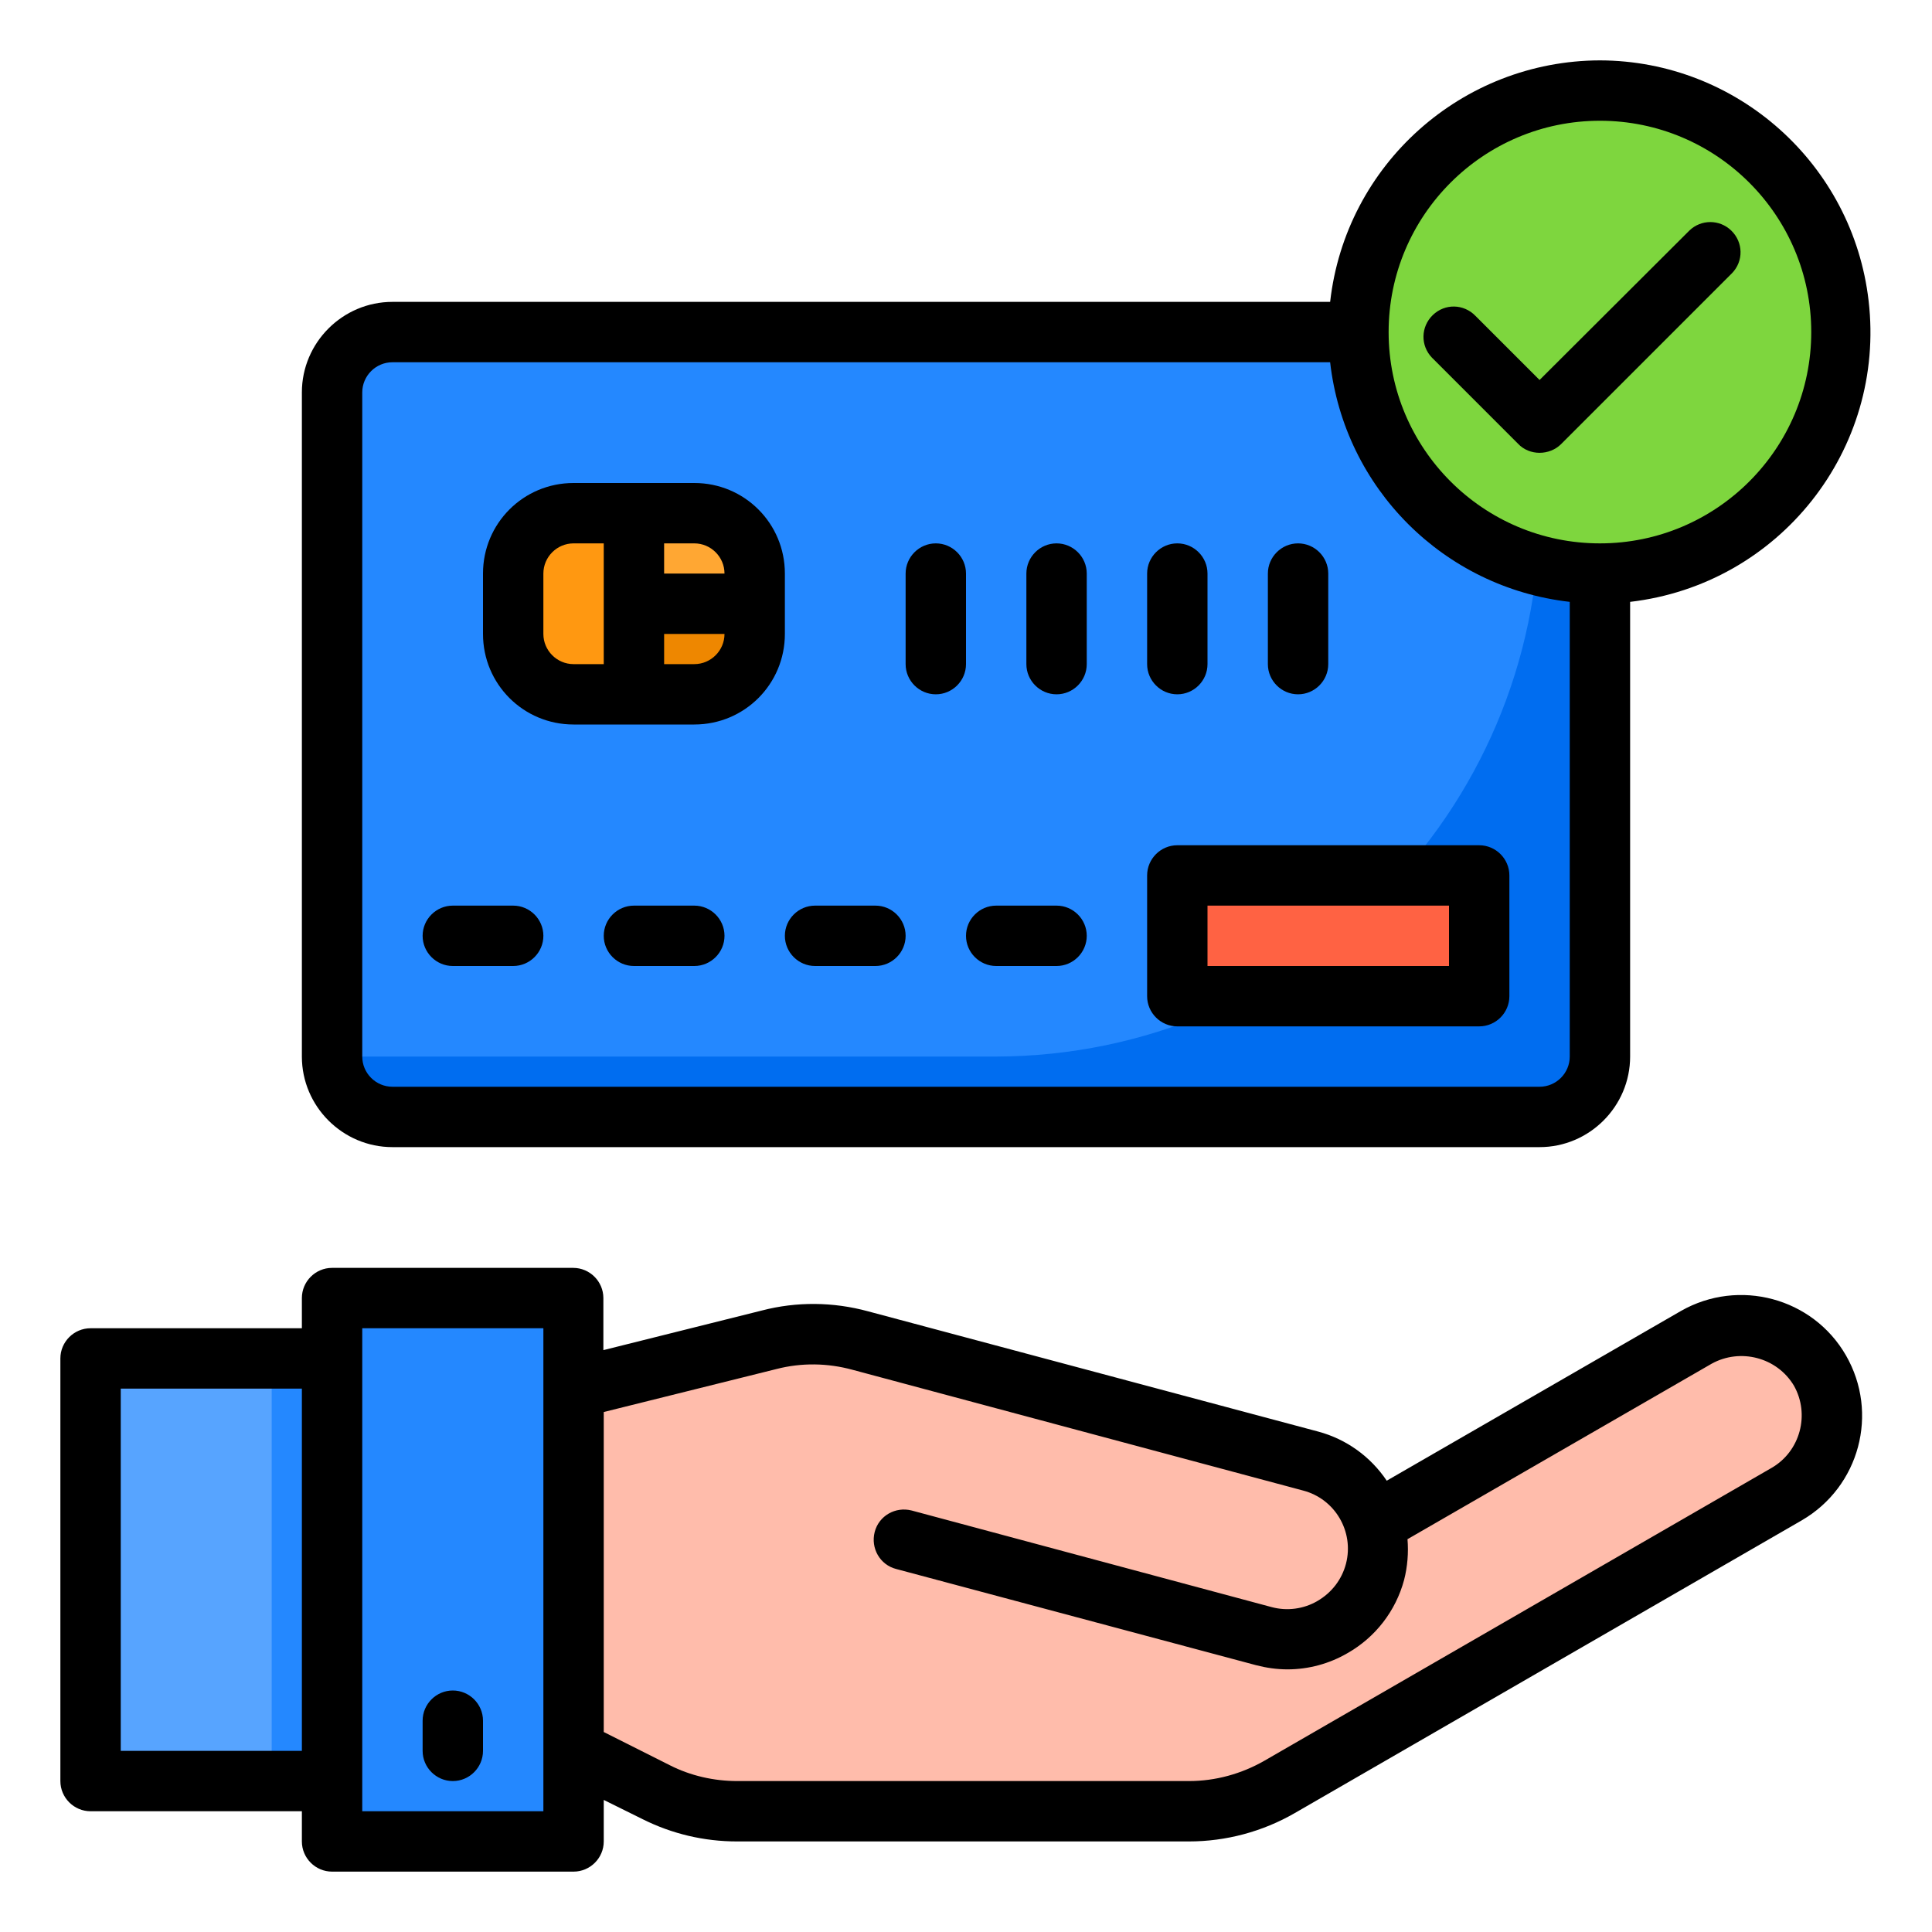
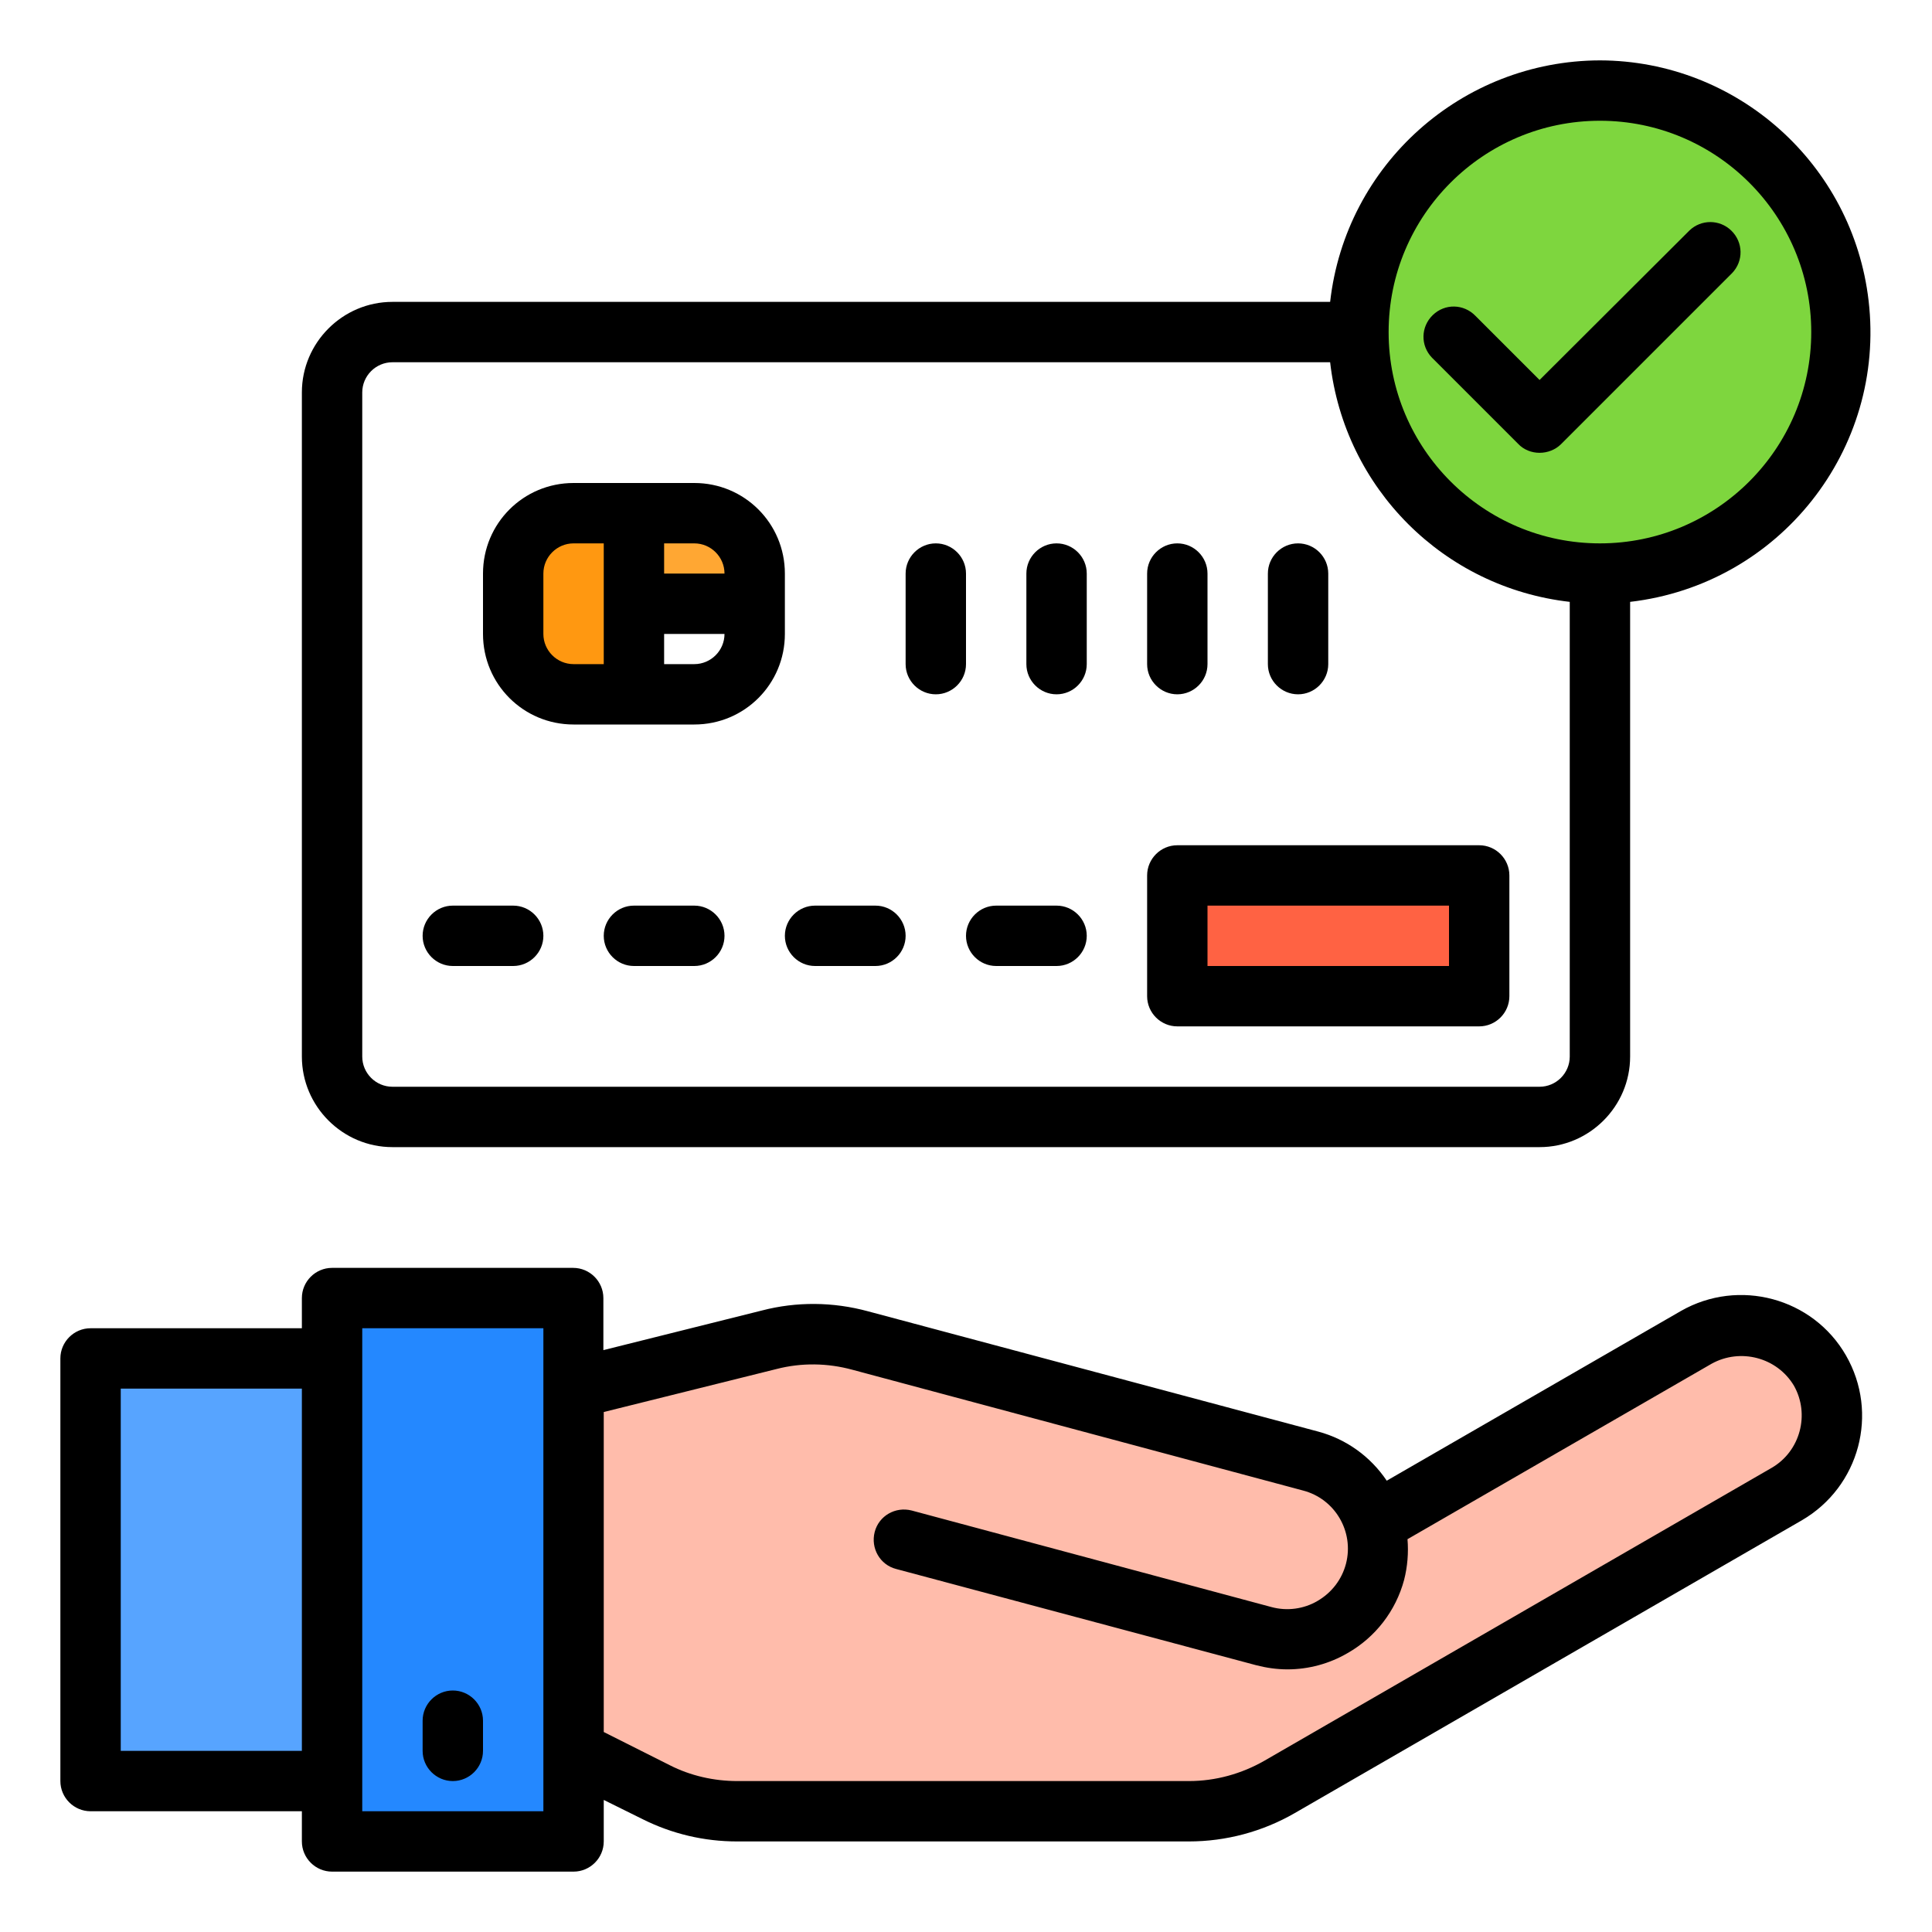
<svg xmlns="http://www.w3.org/2000/svg" version="1.1" id="Capa_1" x="0px" y="0px" viewBox="0 0 512 512" style="enable-background:new 0 0 512 512;" xml:space="preserve">
  <style type="text/css">
	.st0{fill:#2488FF;}
	.st1{fill:#006DF0;}
	.st2{fill:#FFBCAB;}
	.st3{fill:#FF6243;}
	.st4{fill:#FF9811;}
	.st5{fill:#FFA733;}
	.st6{fill:#EE8700;}
	.st7{fill:#57A4FF;}
	.st8{fill:#7ED63E;}
</style>
-   <path class="st0" d="M104,88h304c8.8,0,16,7.2,16,16v176c0,8.8-7.2,16-16,16H104c-8.8,0-16-7.2-16-16V104C88,95.2,95.2,88,104,88z" />
-   <path class="st1" d="M408,88v48c-0.2,79.4-64.6,143.8-144,144H88c0,8.8,7.2,16,16,16h304c8.8,0,16-7.2,16-16V104  C424,95.2,416.8,88,408,88z" />
  <path class="st0" d="M88,344v16v112v16h64v-24v-96v-24H88z" />
  <path class="st2" d="M239.5,408l95.4,25.6c12.8,3.4,26-4.2,29.4-17c3.5-12.8-4.1-26-16.9-29.4c0,0,0,0,0,0l-119.4-32  c-7.9-2.1-16.2-2.2-24.1-0.2L152,368v96l21.9,10.9c6.7,3.3,14,5.1,21.5,5.1h119.8c8.4,0,16.7-2.2,24-6.4L473.5,396  c11.5-6.6,15.4-21.3,8.8-32.8c-6.6-11.5-21.3-15.4-32.8-8.8l-85.4,49.3" />
  <path class="st3" d="M312,232h80v32h-80V232z" />
  <path class="st4" d="M152,136c-8.8,0-16,7.2-16,16v16c0,8.8,7.2,16,16,16h16v-24v-24H152z" />
  <path class="st5" d="M184,136h-16v24h32v-8C200,143.2,192.8,136,184,136z" />
-   <path class="st6" d="M168,184h16c8.8,0,16-7.2,16-16v-8h-32V184z" />
  <path class="st7" d="M24,360h64v112H24V360z" />
  <circle class="st8" cx="424" cy="88" r="64" />
-   <path class="st0" d="M72,360h16v112H72V360z" />
  <g>
    <path d="M489.2,359.2c-8.8-15.3-28.4-20.5-43.7-11.8l-78,45c-4.3-6.4-10.7-11-18.1-13l-119.4-31.9c-9.2-2.5-18.9-2.6-28.1-0.2   l-42,10.5V344c0-4.4-3.6-8-8-8H88c-4.4,0-8,3.6-8,8v8H24c-4.4,0-8,3.6-8,8v112c0,4.4,3.6,8,8,8h56v8c0,4.4,3.6,8,8,8h64   c4.4,0,8-3.6,8-8v-11l10.3,5.1c7.8,3.9,16.3,5.9,25,5.9h119.8c9.8,0,19.5-2.6,28-7.5l134.4-77.6C492.8,394,498,374.5,489.2,359.2   L489.2,359.2z M80,464H32v-96h48V464z M144,480H96V352h48V480z M469.5,389l-134.4,77.6c-6.1,3.5-13,5.4-20,5.4H195.4   c-6.2,0-12.4-1.4-17.9-4.2L160,459v-84.8l45.8-11.4c6.6-1.7,13.5-1.6,20.1,0.2l119.4,32c8.5,2.2,13.6,10.9,11.4,19.4   c-1.1,4.2-3.8,7.7-7.6,9.9c-3.6,2.1-8,2.7-12.1,1.6l-95.4-25.6c-4.3-1.1-8.7,1.4-9.8,5.7s1.4,8.7,5.7,9.8l95.4,25.5   c2.7,0.7,5.5,1.1,8.3,1.1c5.6,0,11.1-1.5,15.9-4.3c7.4-4.2,12.8-11.2,15-19.4c0.9-3.5,1.2-7.2,0.9-10.8l80.6-46.5   c7.6-4.2,17.3-1.7,21.8,5.8C479.7,374.8,477.1,384.6,469.5,389L469.5,389z" />
    <path d="M120,472c4.4,0,8-3.6,8-8v-8c0-4.4-3.6-8-8-8s-8,3.6-8,8v8C112,468.4,115.6,472,120,472z" />
    <path d="M312,272h80c4.4,0,8-3.6,8-8v-32c0-4.4-3.6-8-8-8h-80c-4.4,0-8,3.6-8,8v32C304,268.4,307.6,272,312,272z M320,240h64v16   h-64V240z" />
    <path d="M152,192h32c13.3,0,24-10.7,24-24v-16c0-13.3-10.7-24-24-24h-32c-13.3,0-24,10.7-24,24v16C128,181.3,138.7,192,152,192z    M184,176h-8v-8h16C192,172.4,188.4,176,184,176z M192,152h-16v-8h8C188.4,144,192,147.6,192,152z M144,152c0-4.4,3.6-8,8-8h8v32   h-8c-4.4,0-8-3.6-8-8V152z" />
    <path d="M248,184c4.4,0,8-3.6,8-8v-24c0-4.4-3.6-8-8-8s-8,3.6-8,8v24C240,180.4,243.6,184,248,184z" />
    <path d="M280,184c4.4,0,8-3.6,8-8v-24c0-4.4-3.6-8-8-8s-8,3.6-8,8v24C272,180.4,275.6,184,280,184z" />
    <path d="M312,184c4.4,0,8-3.6,8-8v-24c0-4.4-3.6-8-8-8s-8,3.6-8,8v24C304,180.4,307.6,184,312,184z" />
    <path d="M344,184c4.4,0,8-3.6,8-8v-24c0-4.4-3.6-8-8-8s-8,3.6-8,8v24C336,180.4,339.6,184,344,184z" />
    <path d="M424,16c-36.6,0.1-67.4,27.6-71.5,64H104c-13.2,0-24,10.8-24,24v176c0,13.2,10.8,24,24,24h304c13.2,0,24-10.8,24-24V159.5   c39.5-4.6,67.8-40.3,63.2-79.8C491,43.5,460.4,16.1,424,16L424,16z M416,280c0,4.4-3.6,8-8,8H104c-4.4,0-8-3.6-8-8V104   c0-4.4,3.6-8,8-8h248.5c3.8,33.4,30.1,59.7,63.5,63.5L416,280z M424,144c-30.9,0-56-25.1-56-56s25.1-56,56-56s56,25.1,56,56   C480,118.9,454.9,144,424,144z" />
    <path d="M264,256h16c4.4,0,8-3.6,8-8s-3.6-8-8-8h-16c-4.4,0-8,3.6-8,8S259.6,256,264,256z" />
    <path d="M216,256h16c4.4,0,8-3.6,8-8s-3.6-8-8-8h-16c-4.4,0-8,3.6-8,8S211.6,256,216,256z" />
    <path d="M184,240h-16c-4.4,0-8,3.6-8,8s3.6,8,8,8h16c4.4,0,8-3.6,8-8S188.4,240,184,240z" />
    <path d="M120,256h16c4.4,0,8-3.6,8-8s-3.6-8-8-8h-16c-4.4,0-8,3.6-8,8S115.6,256,120,256z" />
    <path d="M408,120c2.1,0,4.2-0.8,5.7-2.3l45.3-45.3c3.1-3.2,3-8.2-0.2-11.3c-3.1-3-8-3-11.1,0L408,100.7l-17-17   c-3.1-3.2-8.1-3.3-11.3-0.2c-3.2,3.1-3.3,8.1-0.2,11.3c0.1,0.1,0.1,0.1,0.2,0.2l22.6,22.6C403.8,119.2,405.9,120,408,120z" />
  </g>
</svg>